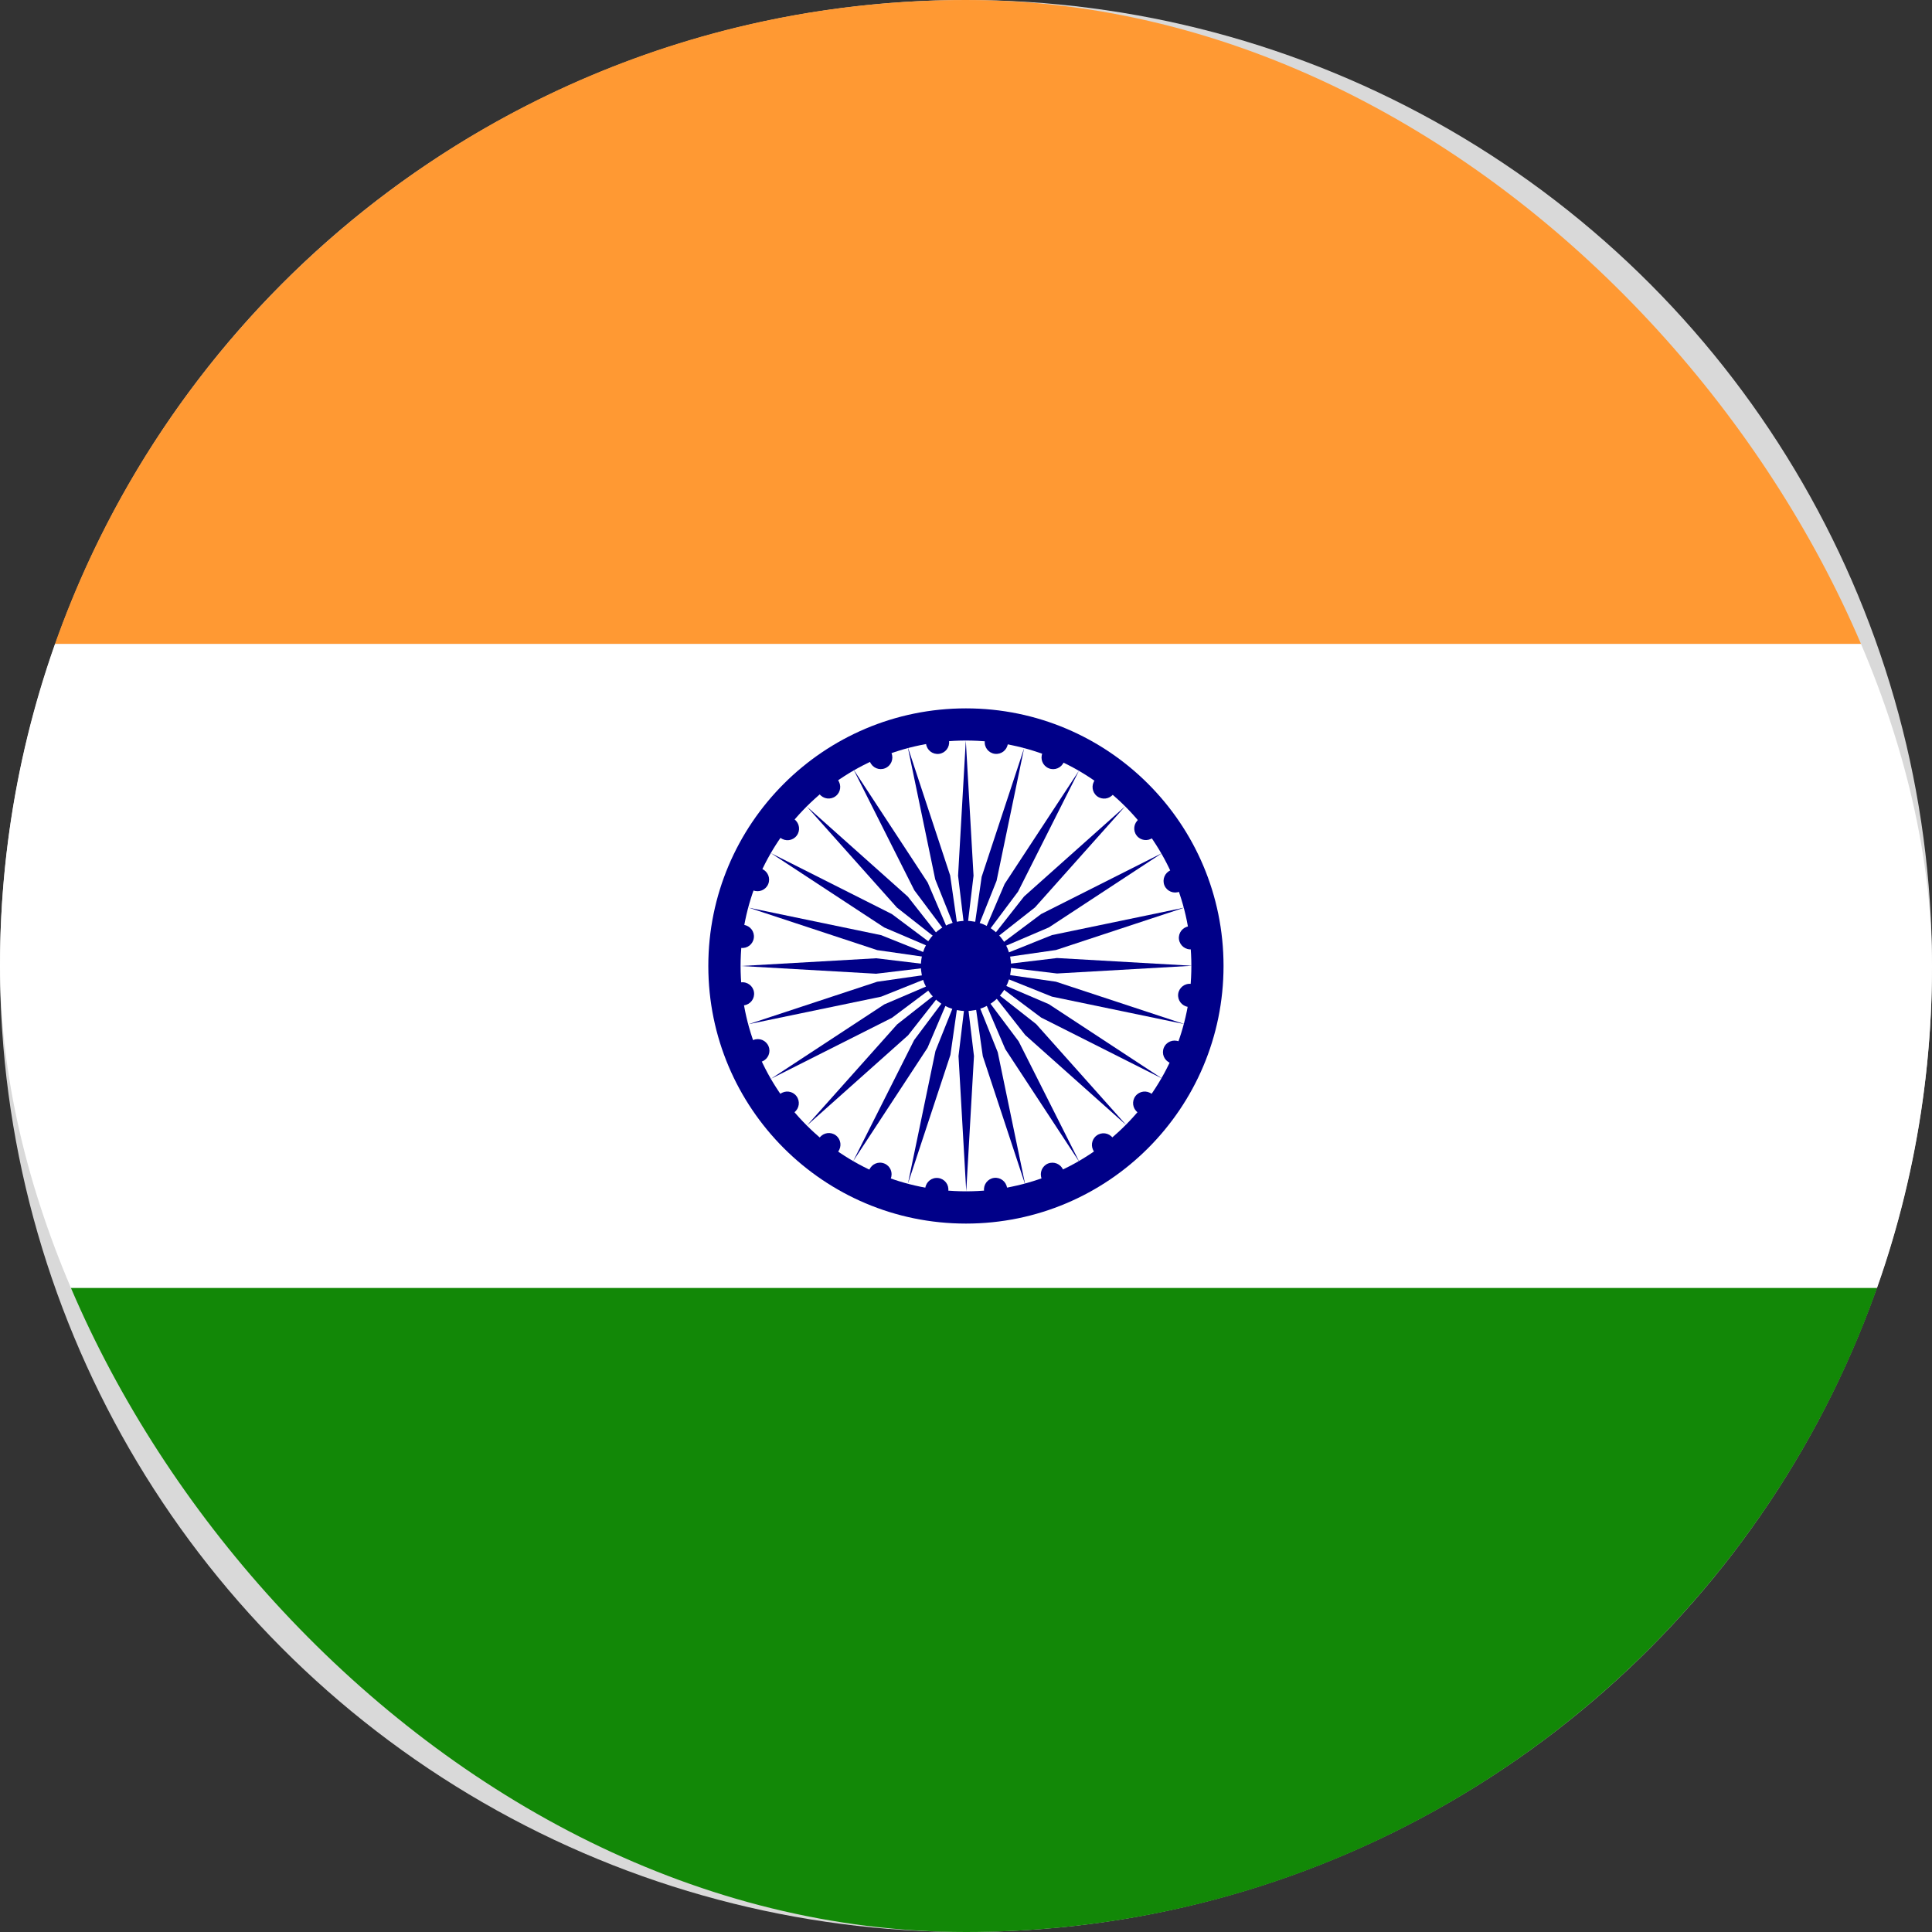
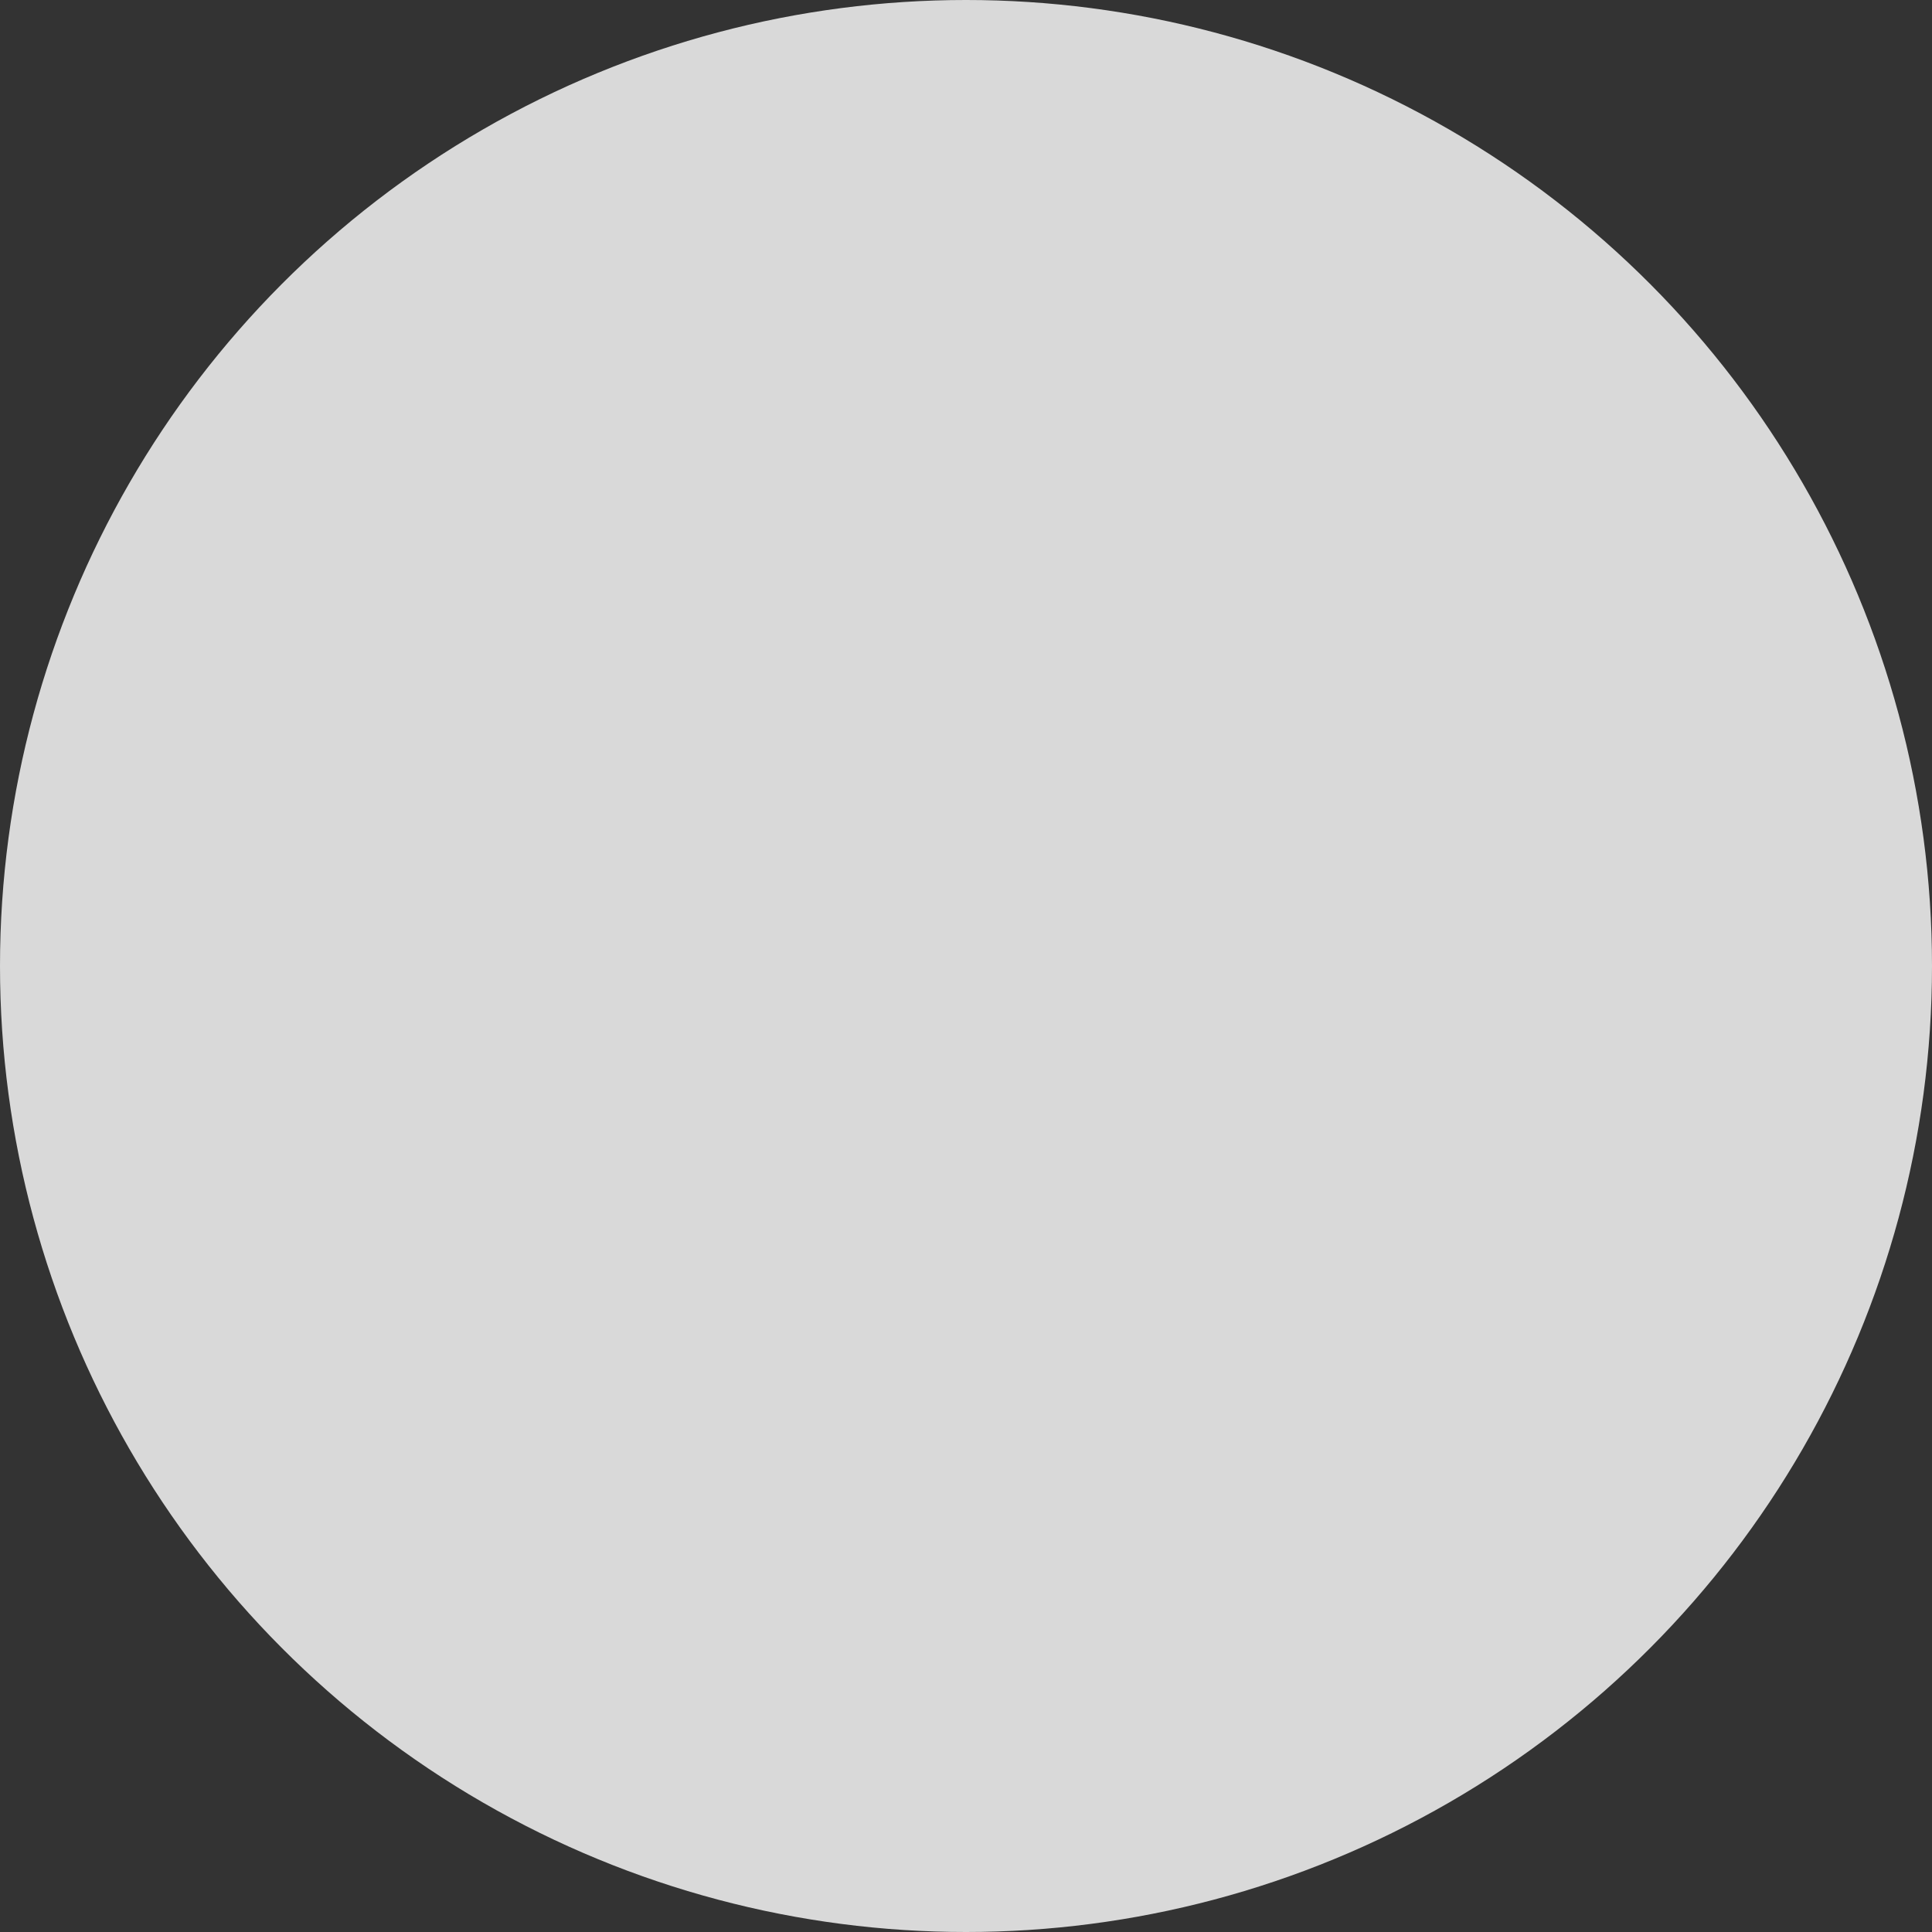
<svg xmlns="http://www.w3.org/2000/svg" width="40" height="40" viewBox="0 0 40 40" fill="none">
  <rect x="0" y="0" width="40" height="40" fill="#333333" stroke="none" />
  <circle cx="20" cy="20" r="20" fill="#D9D9D9" />
  <g clip-path="url(#clip0_1173_597)">
    <path d="M-6.667 0H46.666V13.333H-6.667V0Z" fill="#FF9933" />
    <path d="M-6.667 13.333H46.666V26.666H-6.667V13.333Z" fill="white" />
    <path d="M-6.667 26.667H46.666V40H-6.667V26.667Z" fill="#128807" />
    <path d="M19.999 25.333C22.944 25.333 25.332 22.945 25.332 19.999C25.332 17.054 22.944 14.666 19.999 14.666C17.053 14.666 14.665 17.054 14.665 19.999C14.665 22.945 17.053 25.333 19.999 25.333Z" fill="#000088" />
    <path d="M20 24.665C22.577 24.665 24.666 22.576 24.666 19.999C24.666 17.421 22.577 15.332 20 15.332C17.422 15.332 15.333 17.421 15.333 19.999C15.333 22.576 17.422 24.665 20 24.665Z" fill="white" />
    <path d="M20 20.932C20.515 20.932 20.933 20.514 20.933 19.999C20.933 19.483 20.515 19.065 20 19.065C19.484 19.065 19.066 19.483 19.066 19.999C19.066 20.514 19.484 20.932 20 20.932Z" fill="#000088" />
-     <path d="M24.6 20.847C24.732 20.864 24.852 20.771 24.869 20.64C24.887 20.509 24.794 20.388 24.663 20.371C24.531 20.353 24.411 20.446 24.393 20.577C24.376 20.709 24.469 20.829 24.6 20.847Z" fill="#000088" />
    <path d="M20.005 24.665L20.165 21.865L20.005 20.531L19.845 21.865L20.005 24.665Z" fill="#000088" />
    <path d="M24.226 22.006C24.348 22.057 24.488 21.999 24.539 21.876C24.59 21.754 24.532 21.613 24.409 21.562C24.287 21.512 24.146 21.57 24.096 21.692C24.045 21.815 24.103 21.955 24.226 22.006Z" fill="#000088" />
    <path d="M18.798 24.505L19.677 21.842L19.867 20.513L19.368 21.759L18.798 24.505Z" fill="#000088" />
    <path d="M23.553 23.03C23.659 23.11 23.809 23.091 23.89 22.985C23.971 22.88 23.951 22.73 23.846 22.649C23.741 22.568 23.59 22.588 23.509 22.693C23.428 22.799 23.448 22.949 23.553 23.03Z" fill="#000088" />
    <path d="M17.665 24.039L19.203 21.694L19.731 20.459L18.926 21.534L17.665 24.039Z" fill="#000088" />
    <path d="M22.656 23.849C22.737 23.954 22.888 23.974 22.993 23.894C23.098 23.813 23.118 23.662 23.037 23.557C22.956 23.452 22.806 23.432 22.701 23.513C22.596 23.593 22.576 23.744 22.656 23.849Z" fill="#000088" />
    <path d="M16.707 23.302L18.801 21.435L19.63 20.379L18.574 21.209L16.707 23.302Z" fill="#000088" />
    <path d="M21.567 24.404C21.618 24.526 21.758 24.585 21.881 24.534C22.003 24.483 22.061 24.343 22.011 24.22C21.96 24.098 21.82 24.04 21.697 24.09C21.575 24.141 21.517 24.282 21.567 24.404Z" fill="#000088" />
    <path d="M15.963 22.334L18.468 21.072L19.542 20.267L18.308 20.795L15.963 22.334Z" fill="#000088" />
    <path d="M20.374 24.657C20.391 24.788 20.512 24.881 20.643 24.863C20.774 24.846 20.867 24.725 20.85 24.594C20.832 24.462 20.712 24.37 20.58 24.387C20.449 24.405 20.357 24.525 20.374 24.657Z" fill="#000088" />
    <path d="M15.497 21.205L18.243 20.635L19.489 20.136L18.16 20.326L15.497 21.205Z" fill="#000088" />
    <path d="M19.157 24.596C19.14 24.728 19.233 24.848 19.364 24.866C19.495 24.883 19.616 24.79 19.633 24.659C19.651 24.527 19.558 24.407 19.427 24.39C19.295 24.372 19.175 24.465 19.157 24.596Z" fill="#000088" />
    <path d="M15.339 20L18.139 20.16L19.473 20L18.139 19.84L15.339 20Z" fill="#000088" />
    <path d="M17.998 24.22C17.947 24.342 18.005 24.483 18.128 24.533C18.25 24.584 18.391 24.526 18.441 24.403C18.492 24.281 18.434 24.14 18.311 24.09C18.189 24.039 18.049 24.097 17.998 24.22Z" fill="#000088" />
    <path d="M15.499 18.792L18.162 19.671L19.491 19.862L18.245 19.362L15.499 18.792Z" fill="#000088" />
    <path d="M16.971 23.552C16.89 23.657 16.91 23.808 17.015 23.889C17.12 23.969 17.271 23.949 17.352 23.844C17.432 23.739 17.412 23.588 17.307 23.508C17.202 23.427 17.051 23.447 16.971 23.552Z" fill="#000088" />
    <path d="M15.961 17.663L18.306 19.202L19.541 19.73L18.466 18.925L15.961 17.663Z" fill="#000088" />
    <path d="M16.153 22.649C16.047 22.73 16.028 22.88 16.108 22.986C16.189 23.091 16.34 23.111 16.445 23.03C16.55 22.949 16.57 22.799 16.489 22.693C16.409 22.588 16.258 22.568 16.153 22.649Z" fill="#000088" />
    <path d="M16.703 16.697L18.57 18.79L19.626 19.62L18.796 18.564L16.703 16.697Z" fill="#000088" />
    <path d="M15.598 21.532C15.476 21.582 15.418 21.723 15.469 21.845C15.519 21.968 15.66 22.026 15.782 21.975C15.905 21.924 15.963 21.784 15.912 21.662C15.861 21.539 15.721 21.481 15.598 21.532Z" fill="#000088" />
    <path d="M17.669 15.927L18.93 18.432L19.735 19.507L19.207 18.272L17.669 15.927Z" fill="#000088" />
    <path d="M15.341 20.339C15.21 20.356 15.118 20.477 15.135 20.608C15.152 20.739 15.273 20.832 15.404 20.814C15.536 20.797 15.628 20.677 15.611 20.545C15.594 20.414 15.473 20.321 15.341 20.339Z" fill="#000088" />
    <path d="M18.793 15.461L19.363 18.207L19.863 19.454L19.672 18.125L18.793 15.461Z" fill="#000088" />
    <path d="M15.401 19.149C15.27 19.132 15.149 19.225 15.132 19.356C15.114 19.488 15.207 19.608 15.338 19.625C15.47 19.643 15.59 19.55 15.607 19.419C15.625 19.287 15.532 19.167 15.401 19.149Z" fill="#000088" />
    <path d="M19.996 15.331L19.836 18.131L19.996 19.464L20.156 18.131L19.996 15.331Z" fill="#000088" />
    <path d="M15.775 17.99C15.653 17.939 15.513 17.997 15.462 18.12C15.411 18.242 15.469 18.383 15.592 18.433C15.714 18.484 15.855 18.426 15.905 18.304C15.956 18.181 15.898 18.041 15.775 17.99Z" fill="#000088" />
    <path d="M21.203 15.491L20.324 18.154L20.134 19.483L20.633 18.236L21.203 15.491Z" fill="#000088" />
    <path d="M16.45 16.965C16.345 16.885 16.194 16.904 16.113 17.01C16.033 17.115 16.053 17.265 16.158 17.346C16.263 17.427 16.414 17.407 16.494 17.302C16.575 17.197 16.555 17.046 16.45 16.965Z" fill="#000088" />
    <path d="M22.339 15.956L20.8 18.301L20.272 19.536L21.077 18.461L22.339 15.956Z" fill="#000088" />
    <path d="M17.346 16.147C17.265 16.042 17.115 16.022 17.009 16.102C16.904 16.183 16.884 16.334 16.965 16.439C17.046 16.544 17.197 16.564 17.302 16.483C17.407 16.403 17.427 16.252 17.346 16.147Z" fill="#000088" />
    <path d="M23.295 16.694L21.202 18.561L20.372 19.617L21.428 18.787L23.295 16.694Z" fill="#000088" />
    <path d="M18.457 15.592C18.406 15.469 18.265 15.411 18.143 15.462C18.021 15.512 17.962 15.653 18.013 15.775C18.064 15.898 18.204 15.956 18.327 15.905C18.449 15.854 18.507 15.714 18.457 15.592Z" fill="#000088" />
    <path d="M24.061 17.662L21.556 18.924L20.481 19.729L21.716 19.201L24.061 17.662Z" fill="#000088" />
    <path d="M19.649 15.339C19.632 15.207 19.511 15.115 19.38 15.132C19.248 15.149 19.156 15.27 19.173 15.401C19.191 15.533 19.311 15.625 19.442 15.608C19.574 15.591 19.666 15.47 19.649 15.339Z" fill="#000088" />
    <path d="M24.526 18.79L21.78 19.36L20.534 19.86L21.863 19.669L24.526 18.79Z" fill="#000088" />
    <path d="M20.866 15.4C20.883 15.269 20.79 15.148 20.659 15.131C20.528 15.114 20.407 15.206 20.39 15.338C20.372 15.469 20.465 15.59 20.596 15.607C20.728 15.624 20.848 15.532 20.866 15.4Z" fill="#000088" />
    <path d="M24.684 19.995L21.884 19.835L20.55 19.995L21.884 20.155L24.684 19.995Z" fill="#000088" />
    <path d="M22.026 15.776C22.076 15.654 22.018 15.514 21.896 15.463C21.773 15.412 21.633 15.47 21.582 15.593C21.531 15.715 21.59 15.856 21.712 15.906C21.834 15.957 21.975 15.899 22.026 15.776Z" fill="#000088" />
    <path d="M24.525 21.204L21.861 20.325L20.532 20.134L21.779 20.634L24.525 21.204Z" fill="#000088" />
    <path d="M23.051 16.44C23.131 16.335 23.112 16.184 23.006 16.104C22.901 16.023 22.751 16.043 22.67 16.148C22.589 16.253 22.609 16.404 22.714 16.485C22.82 16.565 22.97 16.545 23.051 16.44Z" fill="#000088" />
    <path d="M24.059 22.329L21.715 20.79L20.48 20.262L21.555 21.067L24.059 22.329Z" fill="#000088" />
    <path d="M23.869 17.343C23.974 17.262 23.994 17.112 23.914 17.007C23.833 16.901 23.682 16.882 23.577 16.962C23.472 17.043 23.452 17.194 23.533 17.299C23.613 17.404 23.764 17.424 23.869 17.343Z" fill="#000088" />
    <path d="M23.319 23.295L21.452 21.202L20.396 20.373L21.226 21.429L23.319 23.295Z" fill="#000088" />
    <path d="M24.422 18.46C24.544 18.41 24.603 18.269 24.552 18.147C24.501 18.024 24.361 17.966 24.238 18.017C24.116 18.068 24.058 18.208 24.108 18.331C24.159 18.453 24.3 18.511 24.422 18.46Z" fill="#000088" />
    <path d="M22.351 24.064L21.09 21.56L20.285 20.485L20.813 21.72L22.351 24.064Z" fill="#000088" />
    <path d="M24.678 19.654C24.81 19.636 24.902 19.516 24.885 19.384C24.868 19.253 24.747 19.16 24.616 19.178C24.485 19.195 24.392 19.316 24.409 19.447C24.427 19.578 24.547 19.671 24.678 19.654Z" fill="#000088" />
    <path d="M21.227 24.531L20.657 21.785L20.157 20.538L20.348 21.867L21.227 24.531Z" fill="#000088" />
  </g>
  <defs>
    <clipPath id="clip0_1173_597">
-       <rect width="40" height="40" rx="20" fill="white" />
-     </clipPath>
+       </clipPath>
  </defs>
</svg>